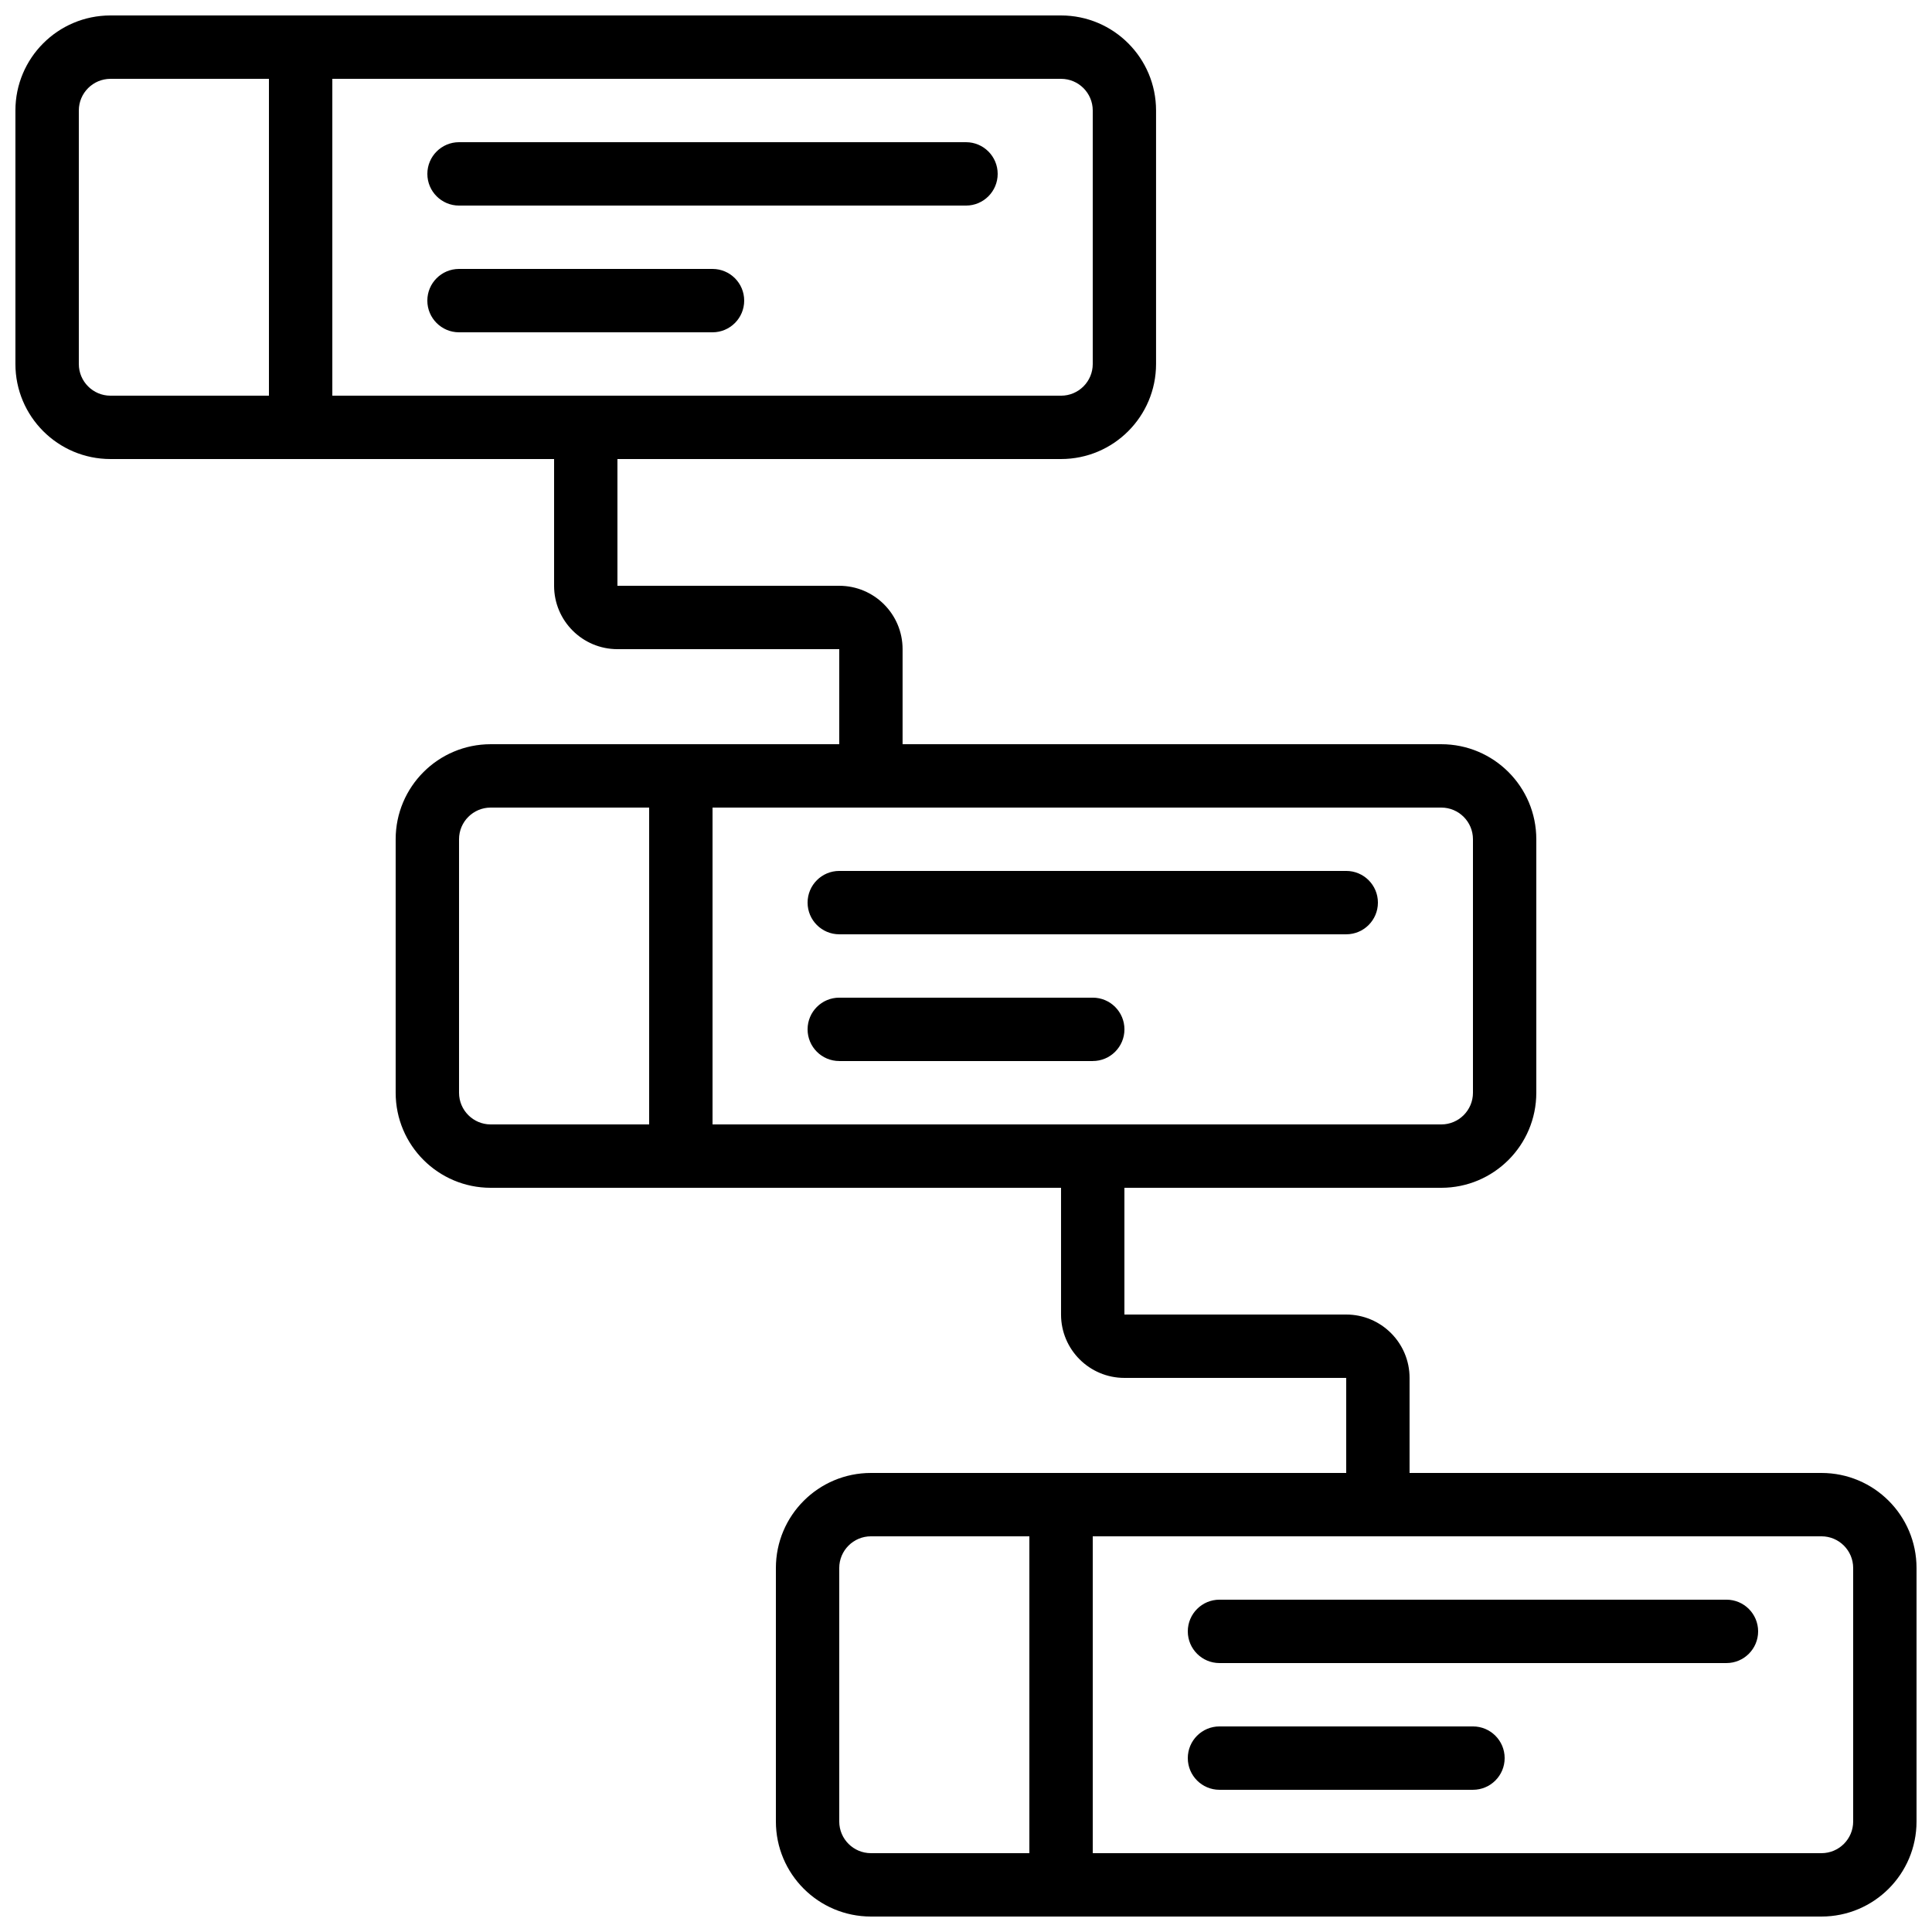
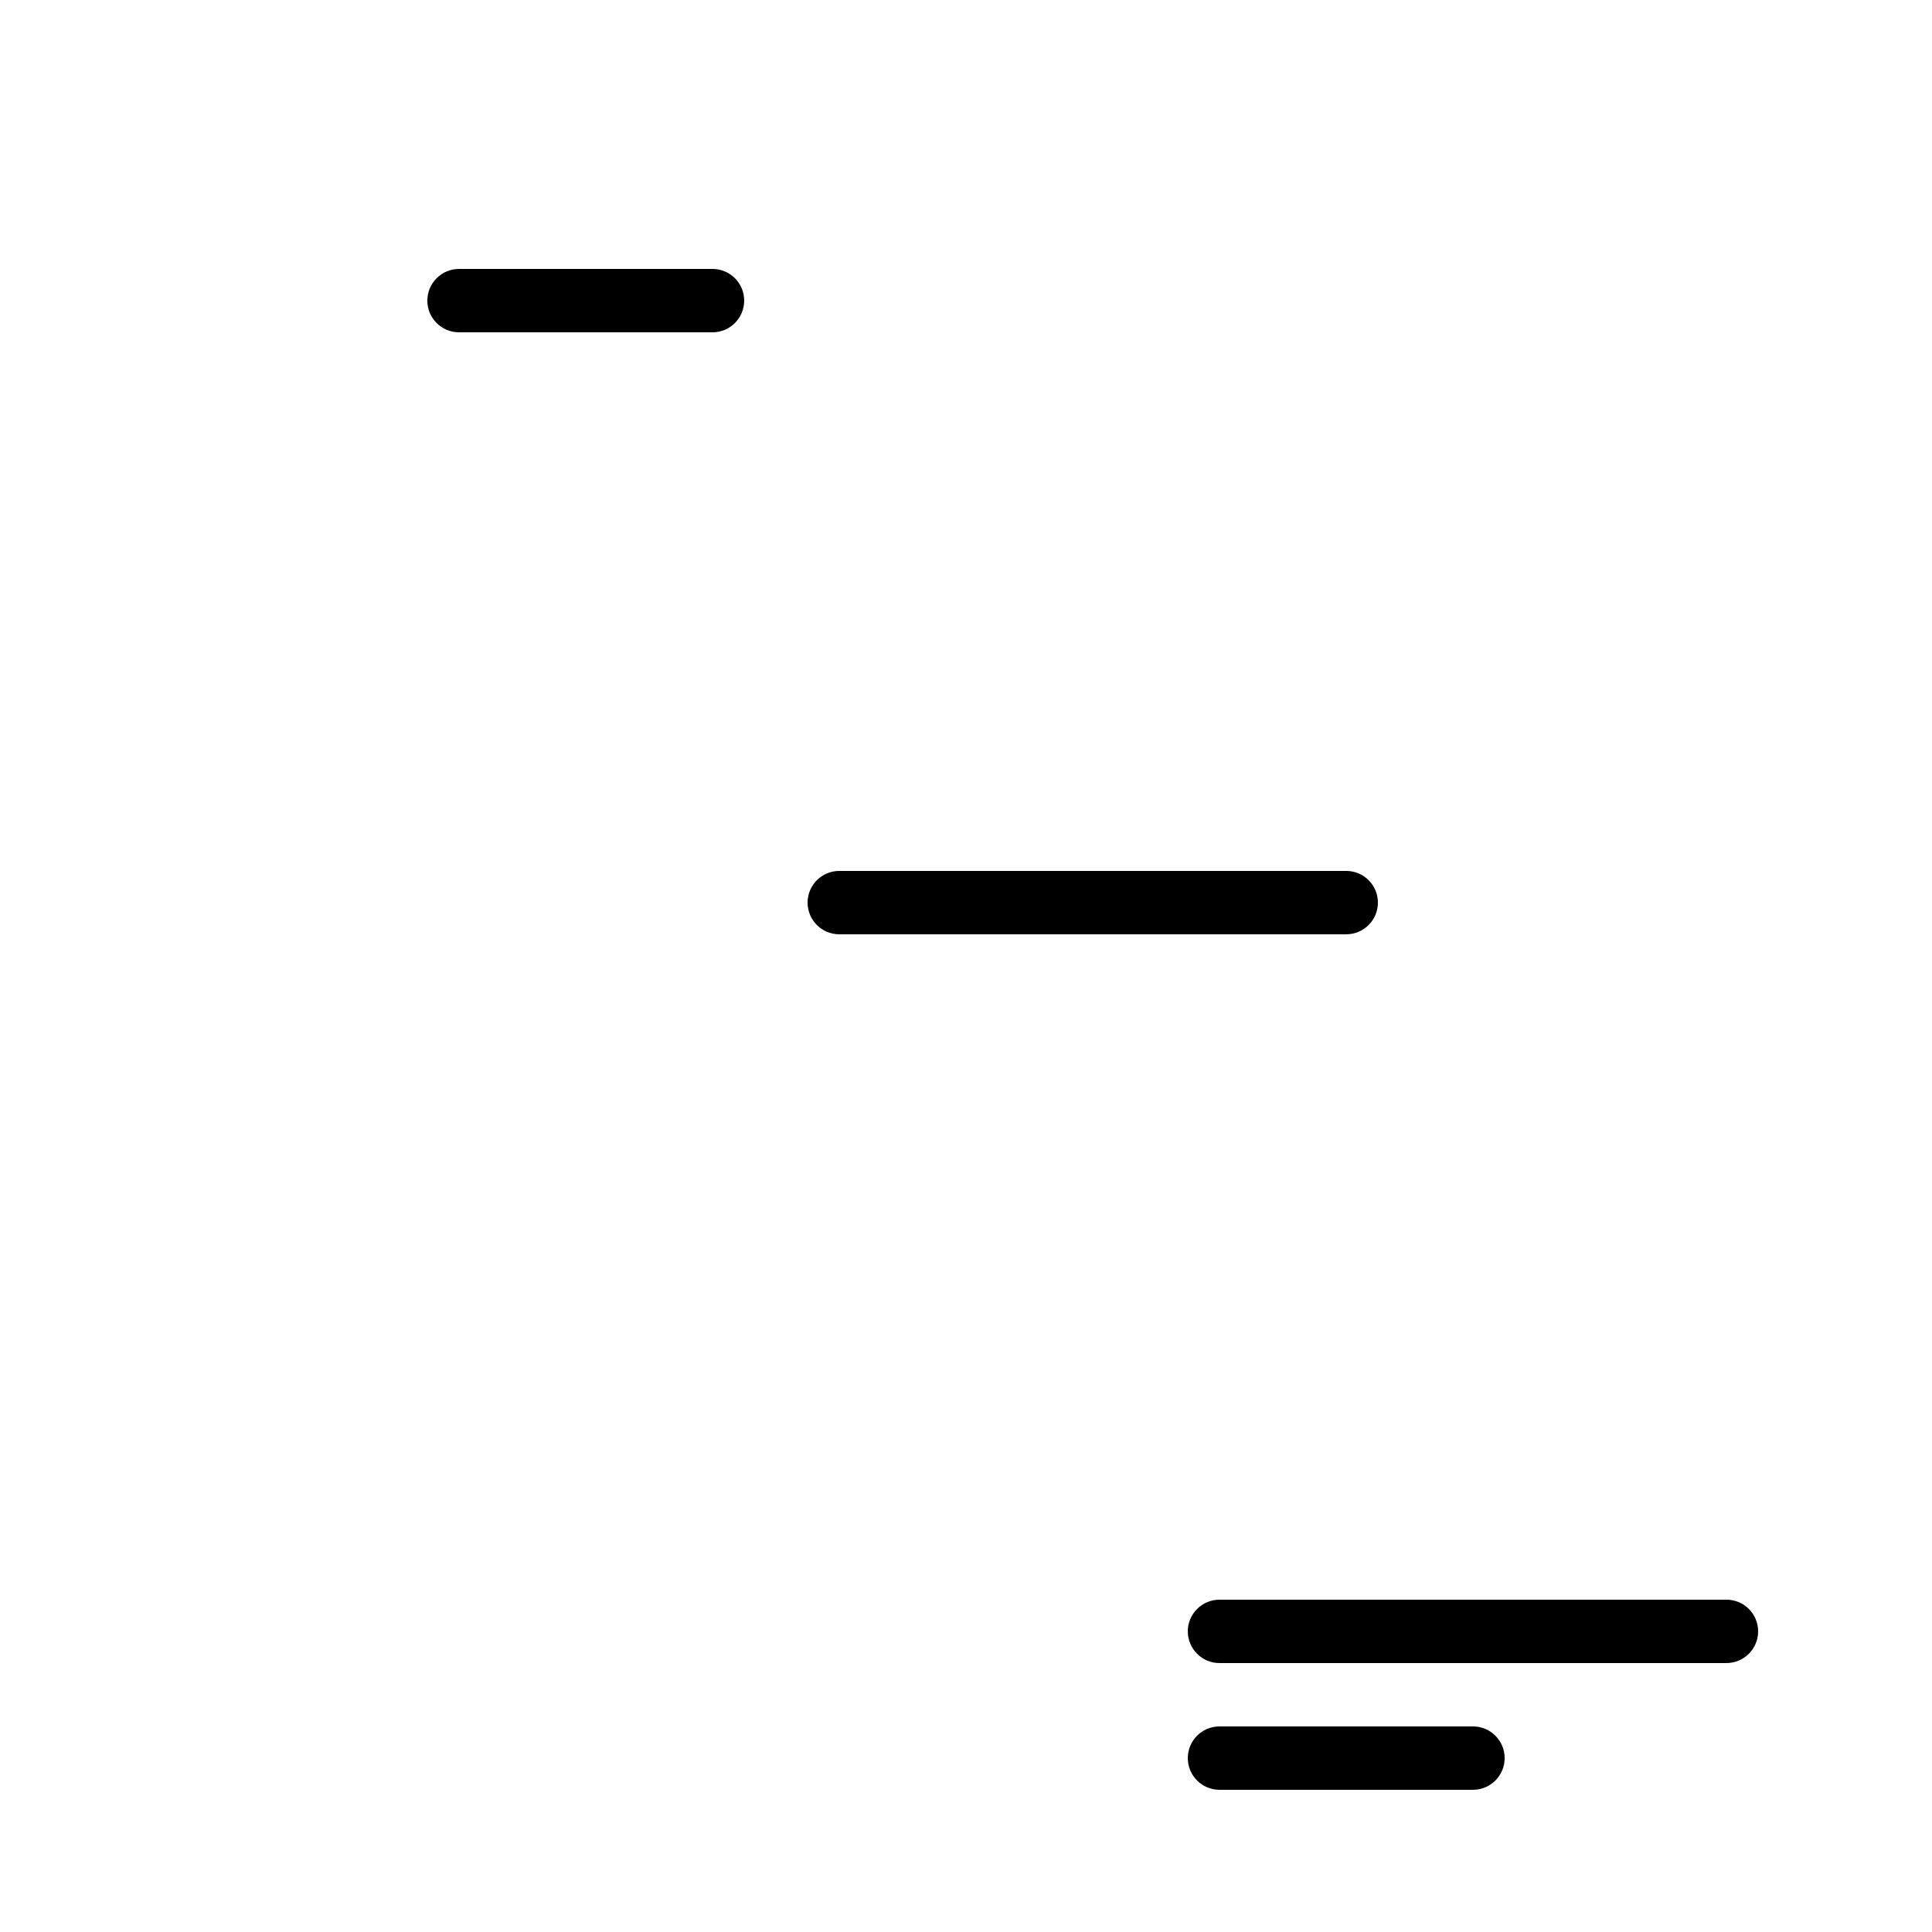
<svg xmlns="http://www.w3.org/2000/svg" width="800px" height="800px" version="1.1" viewBox="144 144 512 512">
  <defs>
    <clipPath id="a">
      <path d="m148.09 148.09h503.81v503.81h-503.81z" />
    </clipPath>
  </defs>
  <g clip-path="url(#a)">
-     <path d="m173.29 265.65h117.55v33.59c0 9.273 7.519 16.793 16.793 16.793h58.777v25.191h-92.363c-13.914 0-25.191 11.277-25.191 25.188v67.176c0 13.914 11.277 25.191 25.191 25.191h151.14v33.586c0 9.273 7.519 16.793 16.797 16.793h58.777v25.191h-125.95c-13.914 0-25.191 11.277-25.191 25.191v67.172c0 13.914 11.277 25.191 25.191 25.191h251.9c13.914 0 25.191-11.277 25.191-25.191v-67.172c0-13.914-11.277-25.191-25.191-25.191h-109.16v-25.191c0-9.273-7.519-16.793-16.793-16.793h-58.777v-33.586h83.965c13.914 0 25.191-11.277 25.191-25.191v-67.176c0-13.91-11.277-25.188-25.191-25.188h-142.75v-25.191c0-9.277-7.516-16.793-16.793-16.793h-58.777v-33.59h117.55c13.914 0 25.191-11.277 25.191-25.191v-67.172c0-13.914-11.277-25.191-25.191-25.191h-251.9c-13.914 0-25.191 11.277-25.191 25.191v67.172c0 13.914 11.277 25.191 25.191 25.191zm193.12 361.06v-67.172c0-4.637 3.762-8.398 8.398-8.398h41.984v83.969h-41.984c-4.637 0-8.398-3.758-8.398-8.398zm268.7-67.172v67.172c0 4.641-3.758 8.398-8.398 8.398h-193.12v-83.969h193.12c4.641 0 8.398 3.762 8.398 8.398zm-369.46-125.95v-67.176c0-4.637 3.762-8.395 8.398-8.395h41.984v83.969h-41.984c-4.637 0-8.398-3.762-8.398-8.398zm268.7-67.176v67.176c0 4.637-3.758 8.398-8.398 8.398h-193.12v-83.969h193.12c4.641 0 8.398 3.758 8.398 8.395zm-100.76-193.12v67.172c0 4.641-3.758 8.398-8.398 8.398h-193.12v-83.969h193.12c4.641 0 8.398 3.762 8.398 8.398zm-268.7 0c0-4.637 3.762-8.398 8.398-8.398h41.984v83.969h-41.984c-4.637 0-8.398-3.758-8.398-8.398z" />
-   </g>
-   <path d="m265.65 198.48h134.35c4.637 0 8.395-3.762 8.395-8.398s-3.758-8.398-8.395-8.398h-134.35c-4.637 0-8.395 3.762-8.395 8.398s3.758 8.398 8.395 8.398z" />
+     </g>
  <path d="m332.82 215.27h-67.176c-4.637 0-8.395 3.758-8.395 8.395 0 4.637 3.758 8.398 8.395 8.398h67.176c4.637 0 8.398-3.762 8.398-8.398 0-4.637-3.762-8.395-8.398-8.395z" />
  <path d="m358.02 383.2c0 4.641 3.758 8.398 8.395 8.398h134.35c4.637 0 8.395-3.758 8.395-8.398 0-4.637-3.758-8.395-8.395-8.395h-134.35c-4.637 0-8.395 3.758-8.395 8.395z" />
-   <path d="m433.59 408.39h-67.176c-4.637 0-8.395 3.762-8.395 8.398s3.758 8.395 8.395 8.395h67.176c4.637 0 8.398-3.758 8.398-8.395s-3.762-8.398-8.398-8.398z" />
  <path d="m458.78 576.33c0 4.637 3.758 8.398 8.395 8.398h134.35c4.637 0 8.395-3.762 8.395-8.398s-3.758-8.398-8.395-8.398h-134.35c-4.637 0-8.395 3.762-8.395 8.398z" />
  <path d="m534.35 601.52h-67.176c-4.637 0-8.395 3.758-8.395 8.395s3.758 8.398 8.395 8.398h67.176c4.637 0 8.398-3.762 8.398-8.398s-3.762-8.395-8.398-8.395z" />
</svg>